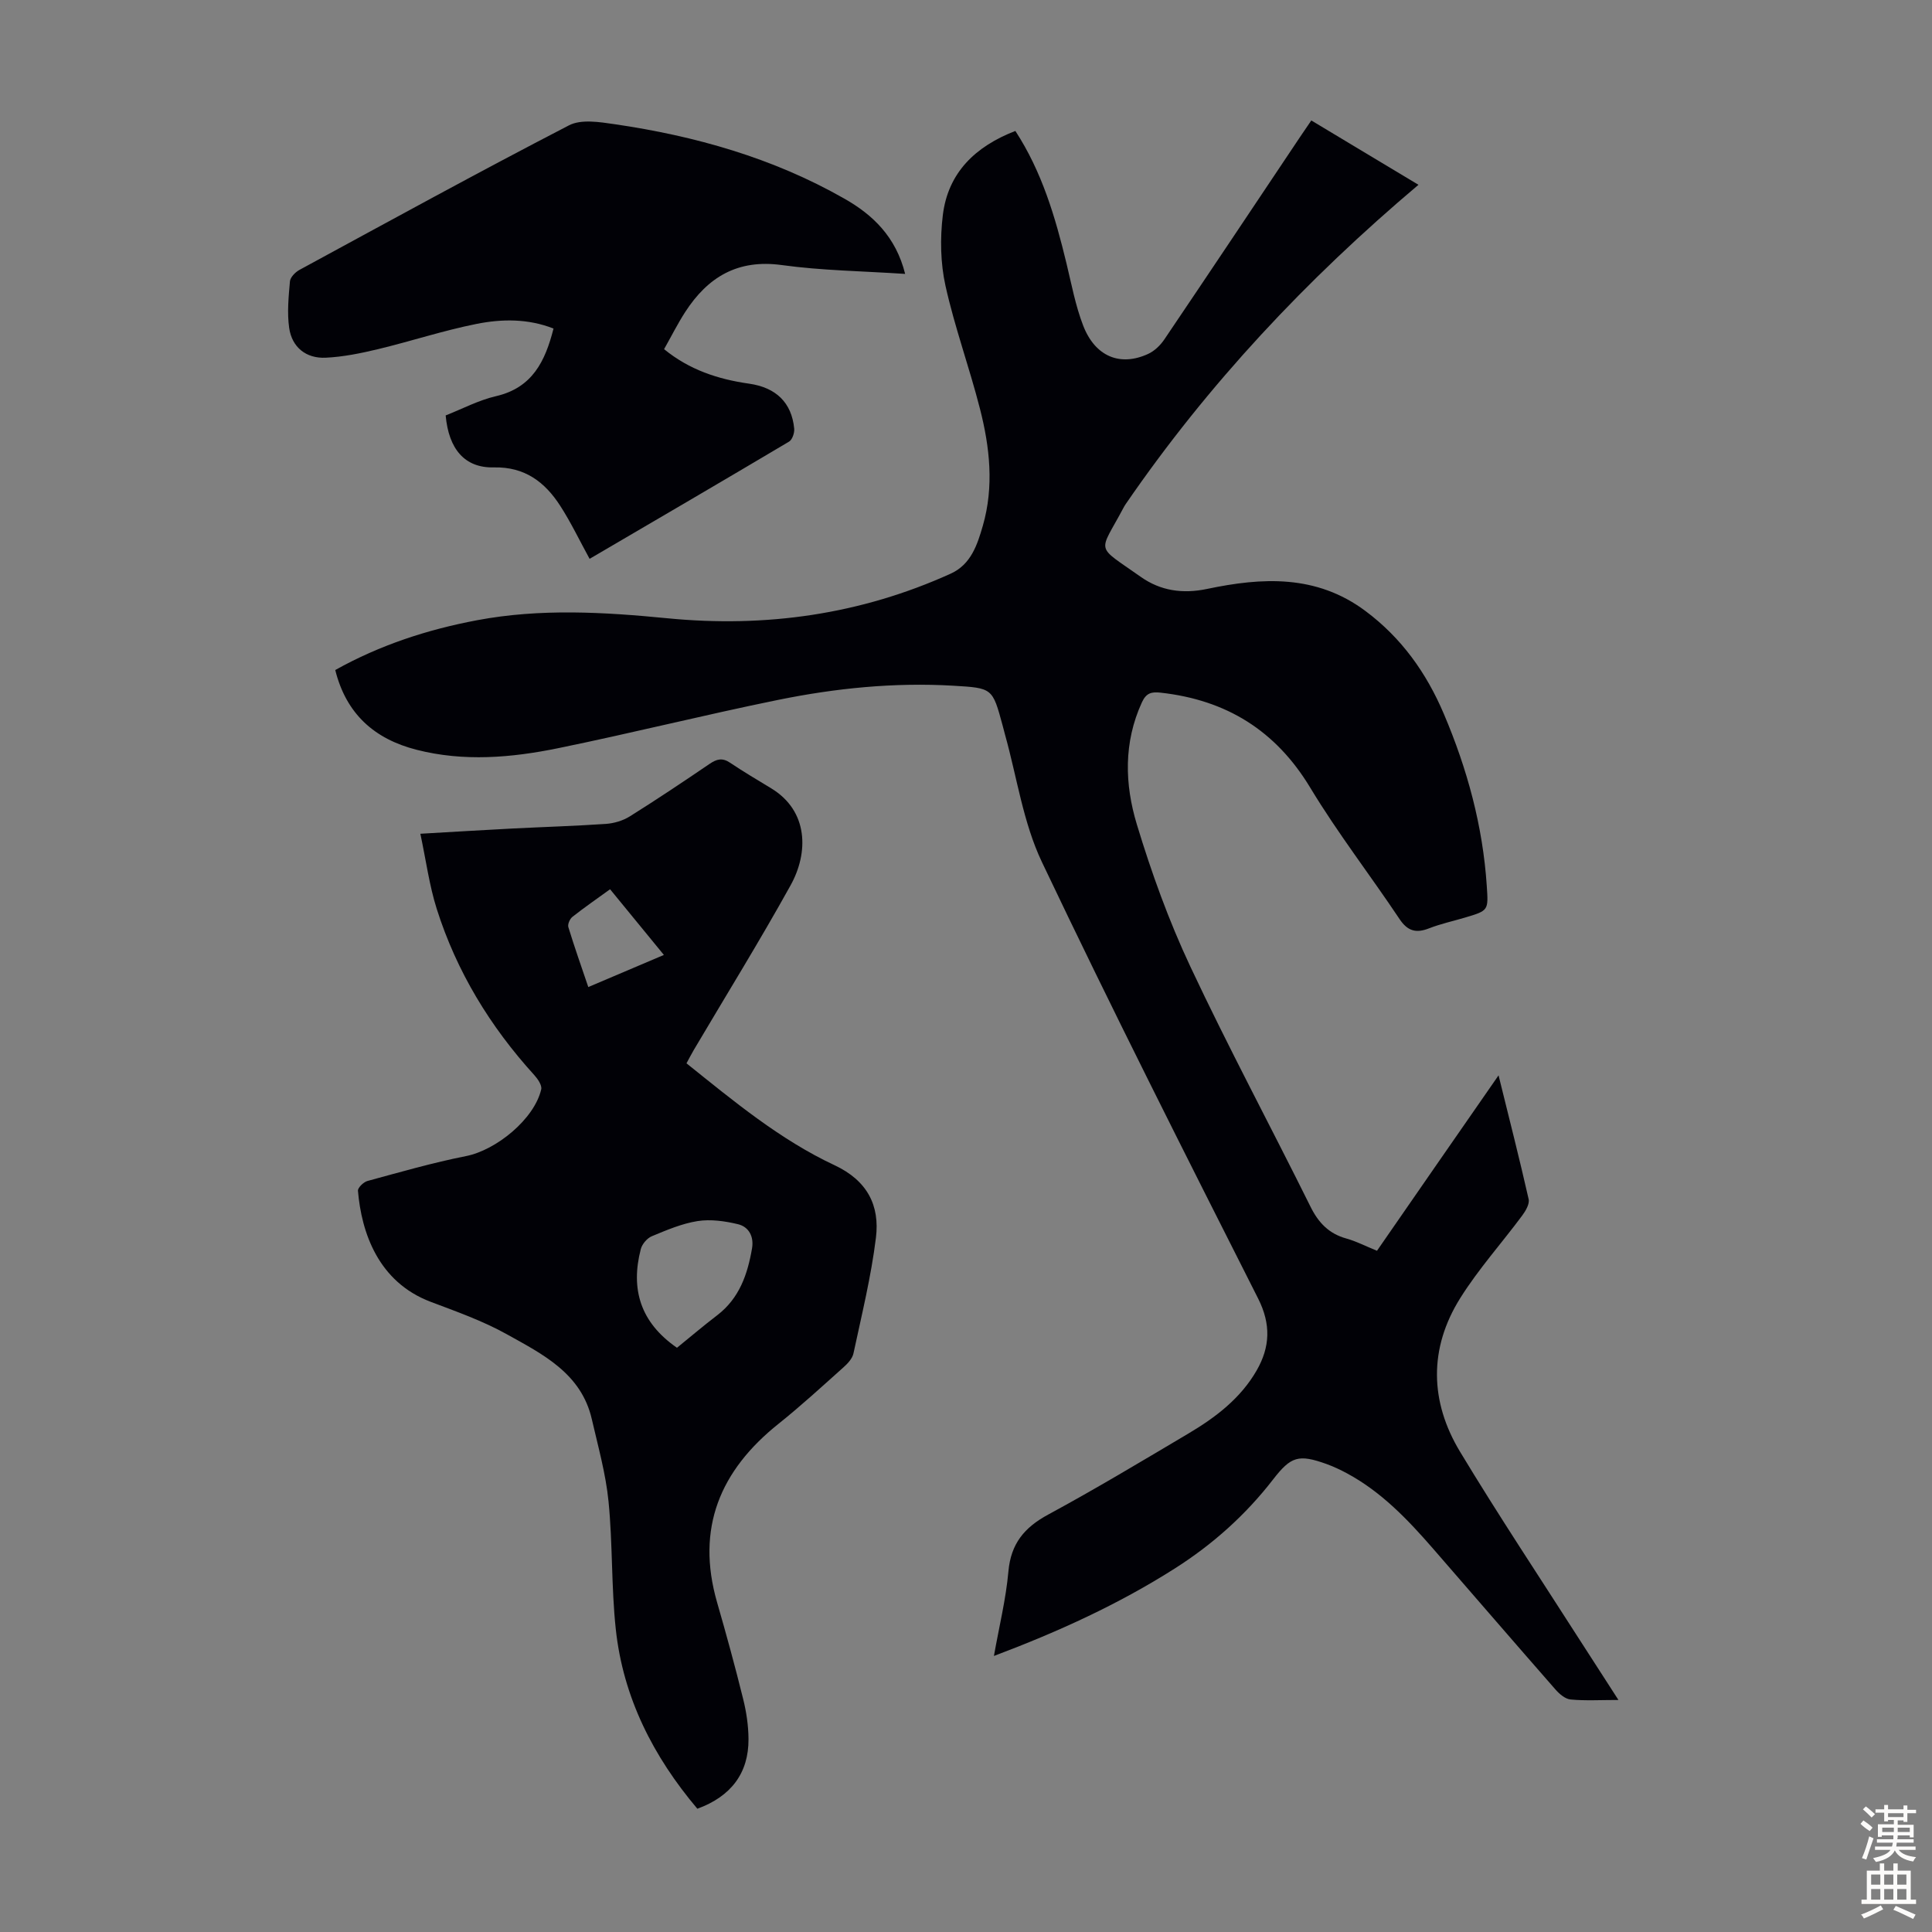
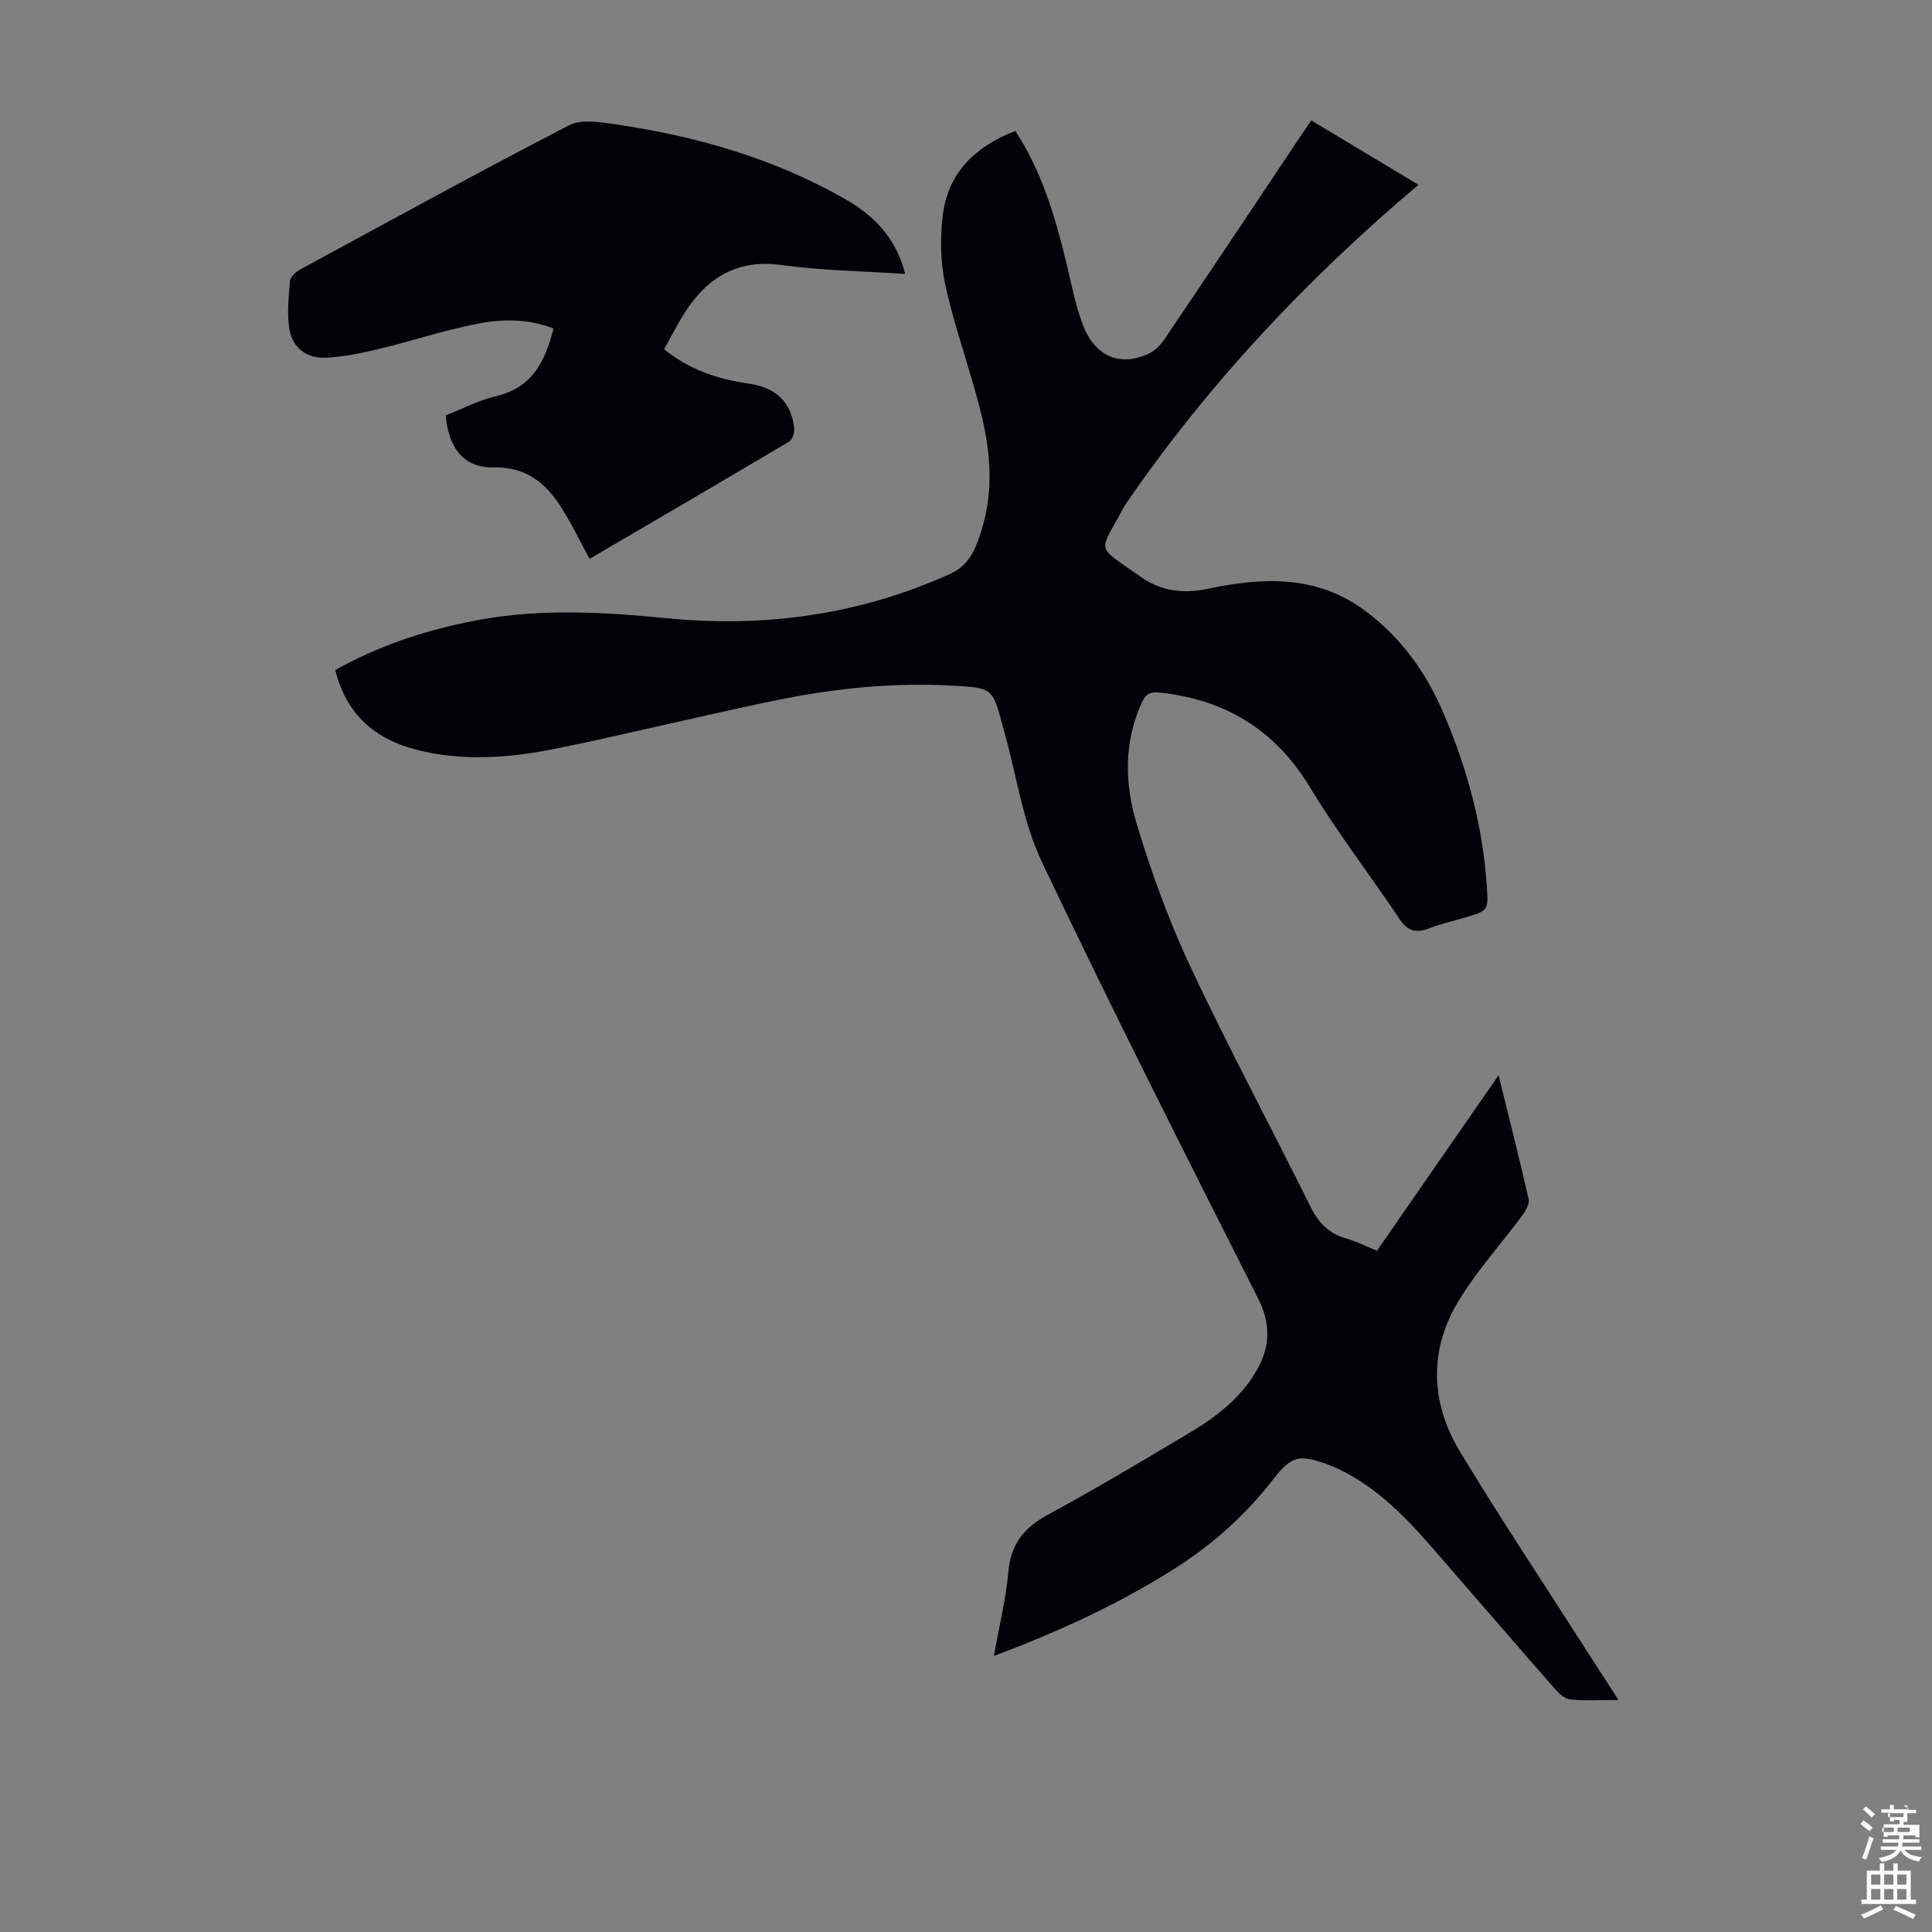
<svg xmlns="http://www.w3.org/2000/svg" enable-background="new 0 0 400 400" viewBox="0 0 400 400">
  <rect x="0" y="0" width="400" height="400" fill="#808080" stroke="none" />
  <g fill="#010106">
    <path d="m310.26 222.64c2.26 9.15 4.36 17.37 6.23 25.64.22.99-.62 2.42-1.33 3.38-4.25 5.73-9.07 11.09-12.84 17.11-6.52 10.41-6.3 21.41-.03 31.8 7.97 13.21 16.52 26.06 24.84 39.06 2.51 3.92 5.04 7.83 7.95 12.33-3.77 0-6.86.19-9.91-.1-1.11-.1-2.33-1.15-3.14-2.08-8.48-9.68-16.88-19.43-25.32-29.14-5.23-6.01-10.7-11.76-17.83-15.6-1.37-.74-2.8-1.41-4.26-1.94-5.78-2.07-7.35-1.56-11.03 3.19-5.67 7.33-12.45 13.41-20.27 18.39-11.65 7.42-24.11 13.11-37.54 18.17 1.09-6.13 2.49-11.78 3-17.5.51-5.74 3.29-9.1 8.23-11.77 9.83-5.32 19.42-11.08 29.03-16.78 5.62-3.33 10.81-7.27 14.14-13.07 2.77-4.83 3-9.54.3-14.89-15.17-30.01-30.35-60.03-44.78-90.4-3.87-8.15-5.15-17.52-7.62-26.34-.18-.65-.34-1.3-.51-1.94-2.09-7.71-2.09-7.71-10.19-8.19-12.25-.72-24.39.51-36.35 2.95-15.21 3.1-30.29 6.88-45.5 9.99-9.68 1.98-19.52 2.82-29.29.32-8.69-2.22-14.56-7.39-16.83-16.51 9.3-5.19 19.11-8.38 29.37-10.31 13.13-2.47 26.26-1.69 39.44-.4 20.31 1.98 39.93-.78 58.61-9.24 4.2-1.9 5.52-5.99 6.66-9.94 2.33-8.09 1.44-16.24-.6-24.2-2.18-8.54-5.23-16.87-7.14-25.47-1.04-4.69-1.13-9.81-.55-14.6 1.07-8.83 6.75-14.25 15.02-17.45 5.51 8.46 8.27 17.84 10.58 27.41 1.05 4.34 1.87 8.78 3.47 12.92 2.49 6.4 7.66 8.5 13.45 5.83 1.32-.61 2.54-1.8 3.36-3.02 9.39-13.9 18.7-27.86 28.03-41.81.74-1.11 1.5-2.21 2.38-3.5 7.57 4.54 14.99 9 22.19 13.32-23.18 19.56-43.55 41.25-60.57 66.04-.19.28-.37.56-.52.86-5.1 9.63-6 7.49 3.59 14.27 4.07 2.88 8.65 3.57 13.74 2.5 11.38-2.39 22.58-3.02 32.74 4.54 7.51 5.59 12.66 12.84 16.27 21.33 4.85 11.4 8.07 23.2 8.89 35.61.34 5.11.4 5.11-4.56 6.58-2.46.73-5 1.28-7.38 2.21-2.68 1.05-4.44.6-6.12-1.92-6.08-9.11-12.82-17.81-18.47-27.17-7.17-11.9-17.42-18.19-30.98-19.7-1.89-.21-2.99.04-3.89 2-3.82 8.32-3.57 16.96-1.05 25.27 3.03 10.01 6.62 19.95 11.06 29.4 7.88 16.78 16.66 33.14 24.9 49.76 1.65 3.33 3.81 5.58 7.41 6.58 2.03.56 3.94 1.56 6.35 2.54 8.21-11.88 16.45-23.76 25.17-36.32z" />
-     <path d="m87.03 172.62c6.95-.4 12.96-.77 18.98-1.08 6.48-.33 12.96-.52 19.43-.96 1.69-.12 3.53-.66 4.96-1.56 5.59-3.5 11.08-7.17 16.53-10.88 1.46-.99 2.62-1.3 4.2-.24 2.78 1.87 5.67 3.57 8.53 5.31 7.77 4.71 7.75 13.36 4.03 20.07-6.39 11.53-13.34 22.75-20.05 34.11-.51.86-.96 1.75-1.51 2.76 9.75 7.81 19.34 15.8 30.64 21.09 6.79 3.18 9.41 8.33 8.58 15.03-.99 8.05-2.95 15.99-4.65 23.94-.23 1.07-1.2 2.11-2.08 2.89-4.42 3.95-8.79 7.97-13.42 11.67-12.12 9.67-17.15 21.64-12.74 36.97 1.92 6.65 3.75 13.33 5.41 20.05.67 2.68 1.08 5.5 1.1 8.26.04 7.04-3.6 11.88-10.59 14.43-9.11-10.78-15.37-23-16.89-37.19-.94-8.76-.63-17.66-1.5-26.43-.57-5.74-2.16-11.38-3.46-17.03-2.18-9.51-10.19-13.46-17.64-17.61-4.94-2.75-10.37-4.67-15.69-6.68-10.91-4.11-14.36-14.37-15.09-23-.05-.64 1.16-1.81 1.97-2.03 6.77-1.84 13.52-3.79 20.39-5.15 6.28-1.24 14.15-7.66 15.58-13.81.2-.84-.7-2.15-1.42-2.95-9.16-10.07-16.1-21.46-20.21-34.43-1.53-4.83-2.2-9.94-3.39-15.55zm53.13 106.42c2.8-2.27 5.51-4.58 8.34-6.74 4.58-3.51 6.28-8.47 7.2-13.84.41-2.42-.64-4.45-2.9-5-2.7-.65-5.66-1.07-8.36-.65-3.25.51-6.41 1.86-9.49 3.14-.98.41-2.01 1.62-2.28 2.66-2.15 8.28-.1 15.19 7.49 20.43zm-13.85-94.93c-2.77 2.01-5.35 3.78-7.79 5.71-.54.42-1.03 1.54-.85 2.13 1.25 4.1 2.69 8.15 4.13 12.41 5.35-2.27 10.32-4.38 15.65-6.65-3.87-4.71-7.39-9.01-11.14-13.6z" />
    <path d="m187.4 56.71c-8.85-.59-17.26-.69-25.53-1.83-9.14-1.26-15.33 2.48-20.02 9.74-1.57 2.43-2.87 5.04-4.36 7.67 5.24 4.28 11.17 6.23 17.58 7.14 5.64.8 8.84 3.97 9.36 9.3.09.88-.39 2.3-1.06 2.7-13.72 8.15-27.51 16.2-41.3 24.27-2.09-3.81-3.86-7.53-6.07-10.96-3.17-4.92-7.33-8.12-13.77-7.97-5.98.14-9.33-3.75-9.96-10.76 3.39-1.33 6.8-3.15 10.43-3.99 7.51-1.74 10.18-7.21 11.9-14-5.31-2.08-10.71-2-15.93-.96-6.88 1.37-13.58 3.59-20.41 5.23-3.55.85-7.2 1.6-10.83 1.77-4.08.19-6.99-2.18-7.56-6.17-.45-3.15-.12-6.44.16-9.64.08-.85 1.1-1.89 1.95-2.36 18.56-10.08 37.07-20.24 55.82-29.94 2.53-1.31 6.33-.69 9.43-.24 16.69 2.44 32.77 6.98 47.52 15.38 5.96 3.36 10.74 7.95 12.65 15.62z" />
  </g>
-   <path d="m385.2 377.6.6-.7c.6.4 1.3.9 1.9 1.5l-.6.7c-.8-.5-1.4-1-1.9-1.5zm.3 7.1c.6-1.4 1.1-2.9 1.5-4.5.3.1.6.3.9.4-.5 1.4-1 2.9-1.5 4.4zm.2-10.1.6-.6c.7.5 1.3 1.1 1.9 1.6l-.7.7c-.6-.6-1.2-1.2-1.8-1.7zm8.4-.8h.8v.9h1.8v.7h-1.8v1.8h-.8v-.3h-1.2v.9h3.3v2.6h-.8v-.4h-2.5c0 .3 0 .6-.1.8h3.4v.7h-3.5c0 .3-.1.6-.1.8h4v.7h-3.5c.7.9 1.9 1.3 3.6 1.5-.2.2-.4.5-.6.9-1.9-.3-3.2-1.1-3.8-2.3-.5 1.1-1.8 2-3.9 2.4-.2-.3-.4-.5-.6-.8 1.9-.4 3.1-.9 3.6-1.7h-3.2v-.7h3.5c.1-.2.1-.5.2-.8h-3.3v-.7h3.4c0-.2 0-.5 0-.8h-2.4v.3h-.8v-2.6h3.3v-.9h-1.2v.3h-.8v-1.8h-1.8v-.7h1.8v-.9h.8v.9h3.2zm-4.4 5.5h2.4c0-.3 0-.6 0-.9h-2.4zm1.2-3.1h3.2v-.8h-3.2zm4.4 2.2h-2.4v.9h2.5v-.9z" fill="#fcfbfa" />
+   <path d="m385.2 377.6.6-.7c.6.4 1.3.9 1.9 1.5l-.6.7c-.8-.5-1.4-1-1.9-1.5zm.3 7.1c.6-1.4 1.1-2.9 1.5-4.5.3.1.6.3.9.4-.5 1.4-1 2.9-1.5 4.4zm.2-10.1.6-.6c.7.5 1.3 1.1 1.9 1.6l-.7.7c-.6-.6-1.2-1.2-1.8-1.7zm8.4-.8h.8v.9h1.8v.7h-1.8v1.8h-.8v-.3v.9h3.3v2.6h-.8v-.4h-2.5c0 .3 0 .6-.1.8h3.4v.7h-3.5c0 .3-.1.6-.1.8h4v.7h-3.5c.7.9 1.9 1.3 3.6 1.5-.2.2-.4.5-.6.9-1.9-.3-3.2-1.1-3.8-2.3-.5 1.1-1.8 2-3.9 2.4-.2-.3-.4-.5-.6-.8 1.9-.4 3.1-.9 3.6-1.7h-3.2v-.7h3.5c.1-.2.1-.5.2-.8h-3.3v-.7h3.4c0-.2 0-.5 0-.8h-2.4v.3h-.8v-2.6h3.3v-.9h-1.2v.3h-.8v-1.8h-1.8v-.7h1.8v-.9h.8v.9h3.2zm-4.4 5.5h2.4c0-.3 0-.6 0-.9h-2.4zm1.2-3.1h3.2v-.8h-3.2zm4.4 2.2h-2.4v.9h2.5v-.9z" fill="#fcfbfa" />
  <path d="m389.2 385.8h.9v1.5h1.9v-1.5h.9v1.5h2.7v6h1.1v.9h-11.3v-.9h1.1v-6h2.7zm.2 8.7.5.8c-1.2.6-2.5 1.3-4 1.9-.2-.3-.3-.6-.6-.8 1.6-.6 3-1.3 4.1-1.9zm-2-4.3h1.9v-2.1h-1.9zm0 3.1h1.9v-2.2h-1.9zm2.7-3.1h1.9v-2.1h-1.9zm0 3.1h1.9v-2.2h-1.9zm2.4 1.3c1.4.6 2.7 1.2 4.1 1.8l-.5.9c-1.5-.7-2.8-1.4-4.1-1.9zm2.2-6.5h-1.9v2.1h1.9zm-1.9 5.2h1.9v-2.2h-1.9z" fill="#fcfbfa" />
</svg>